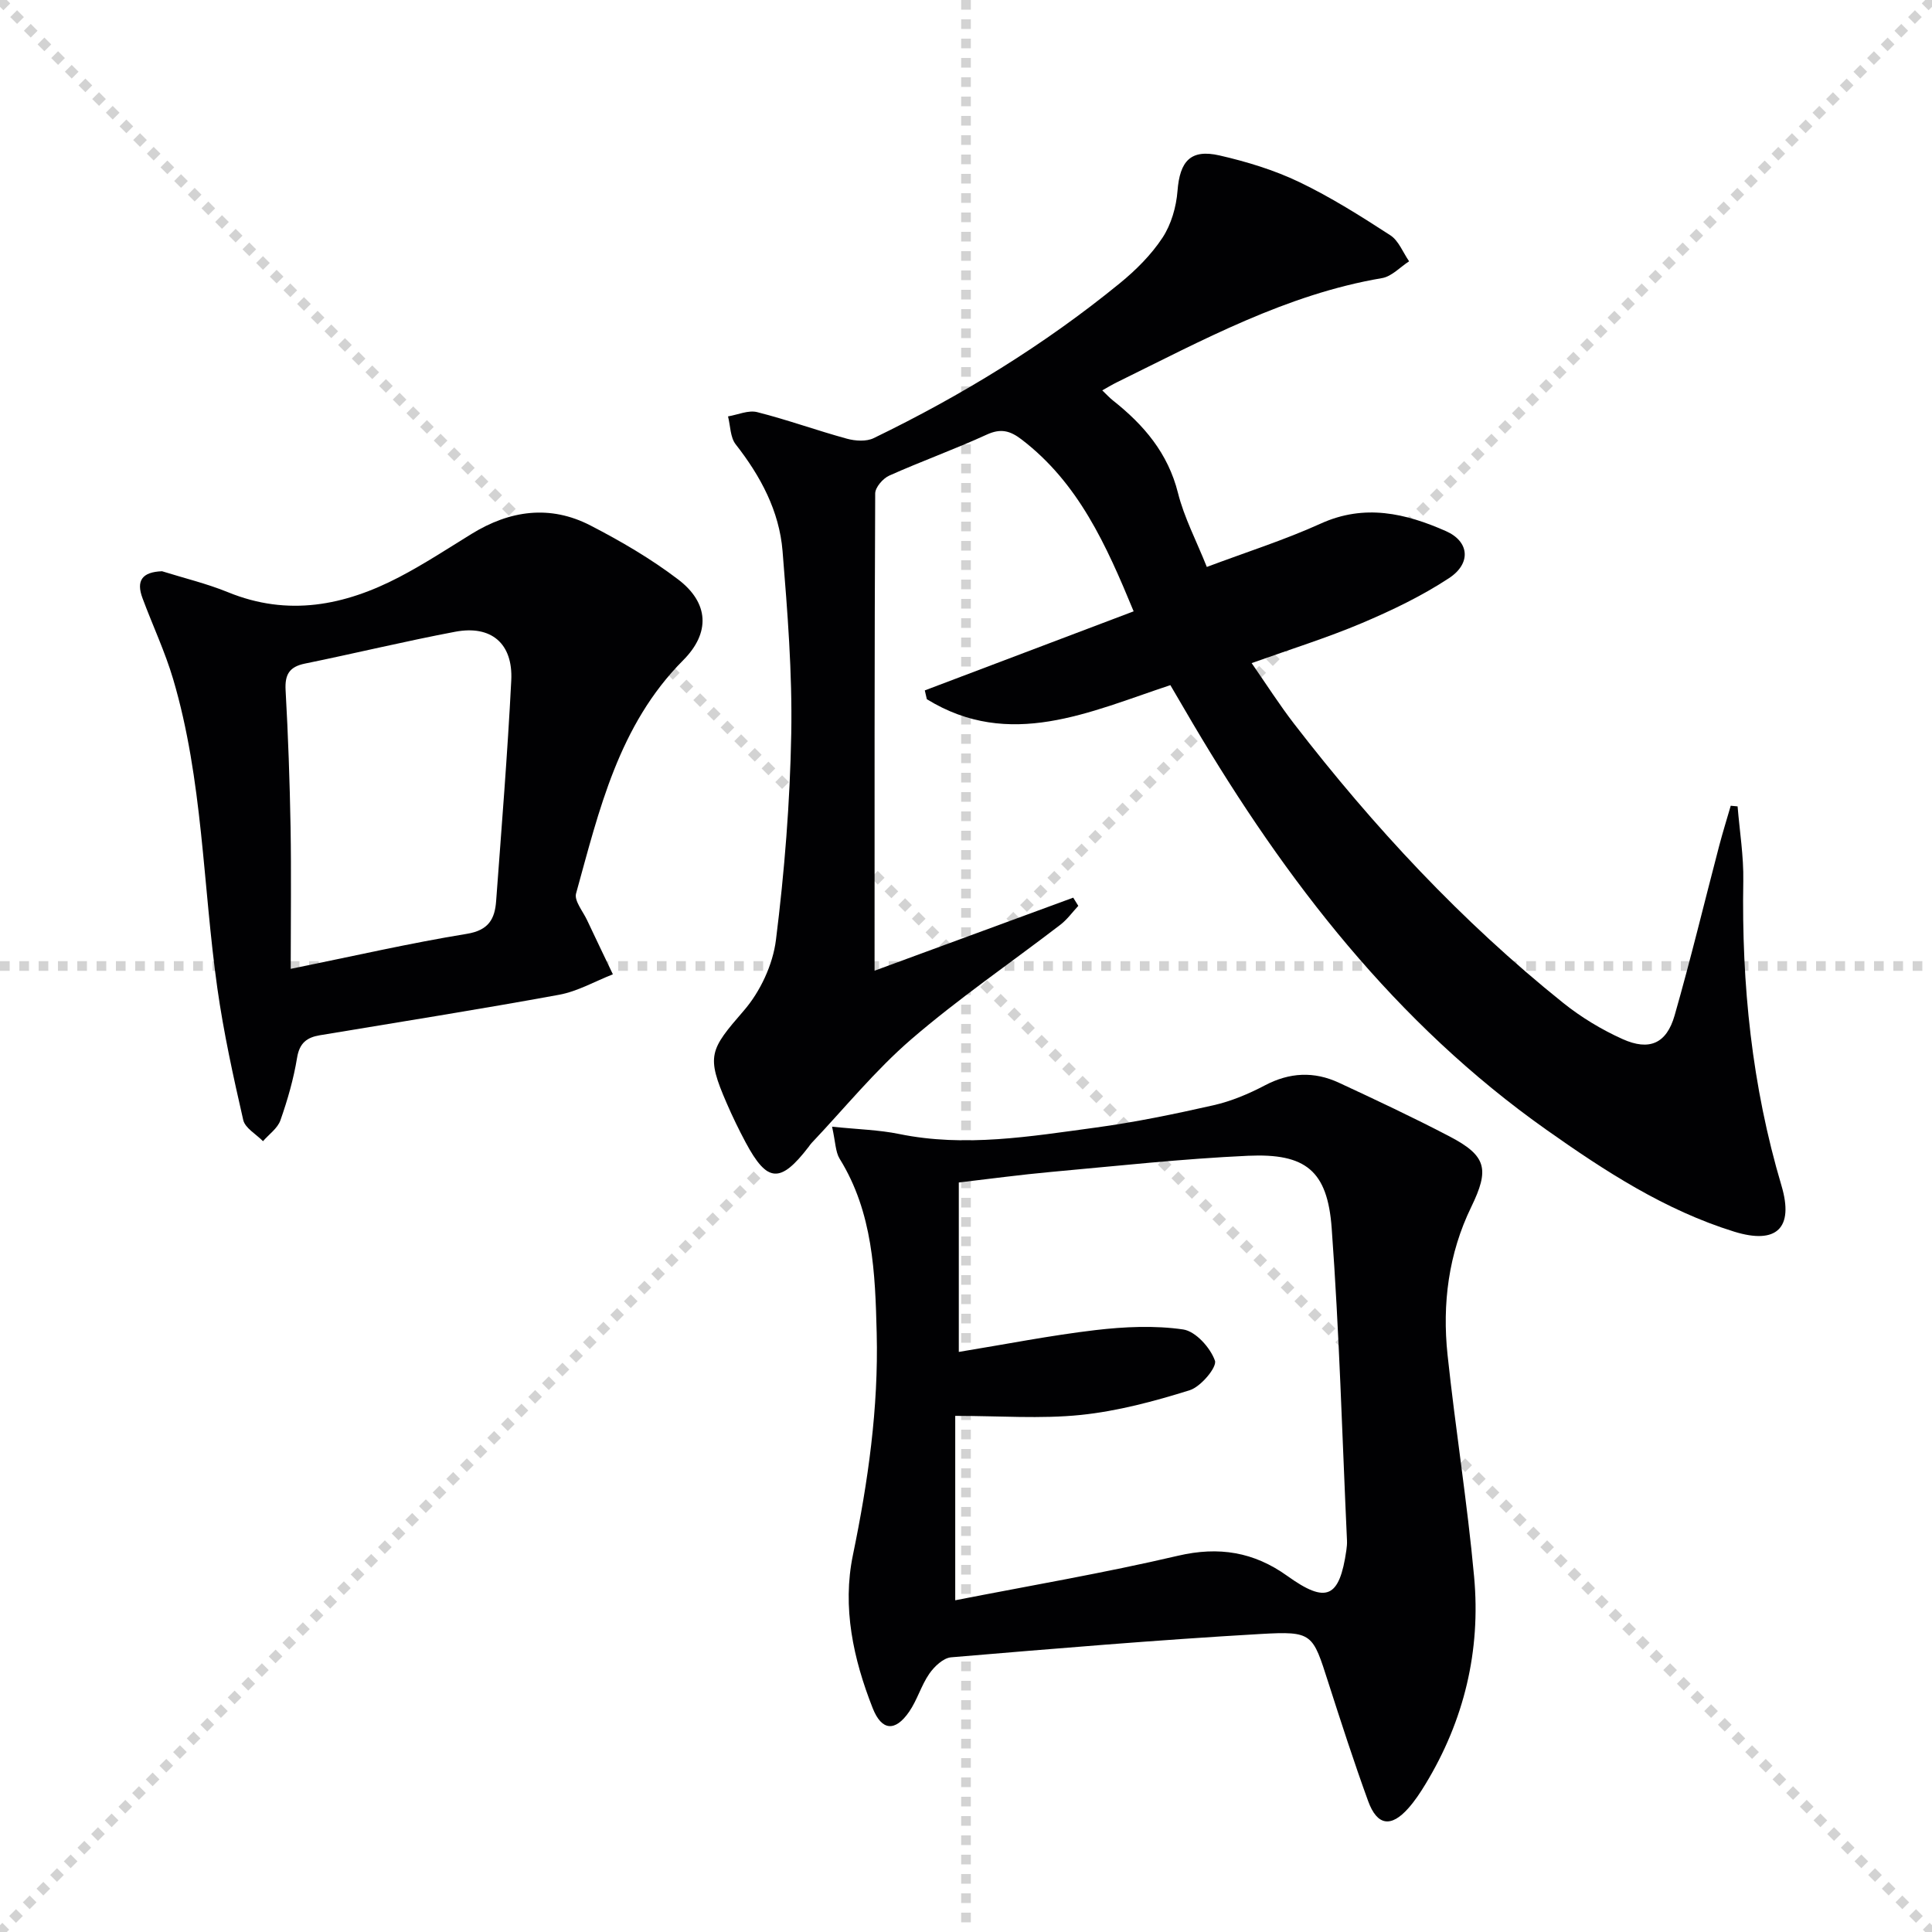
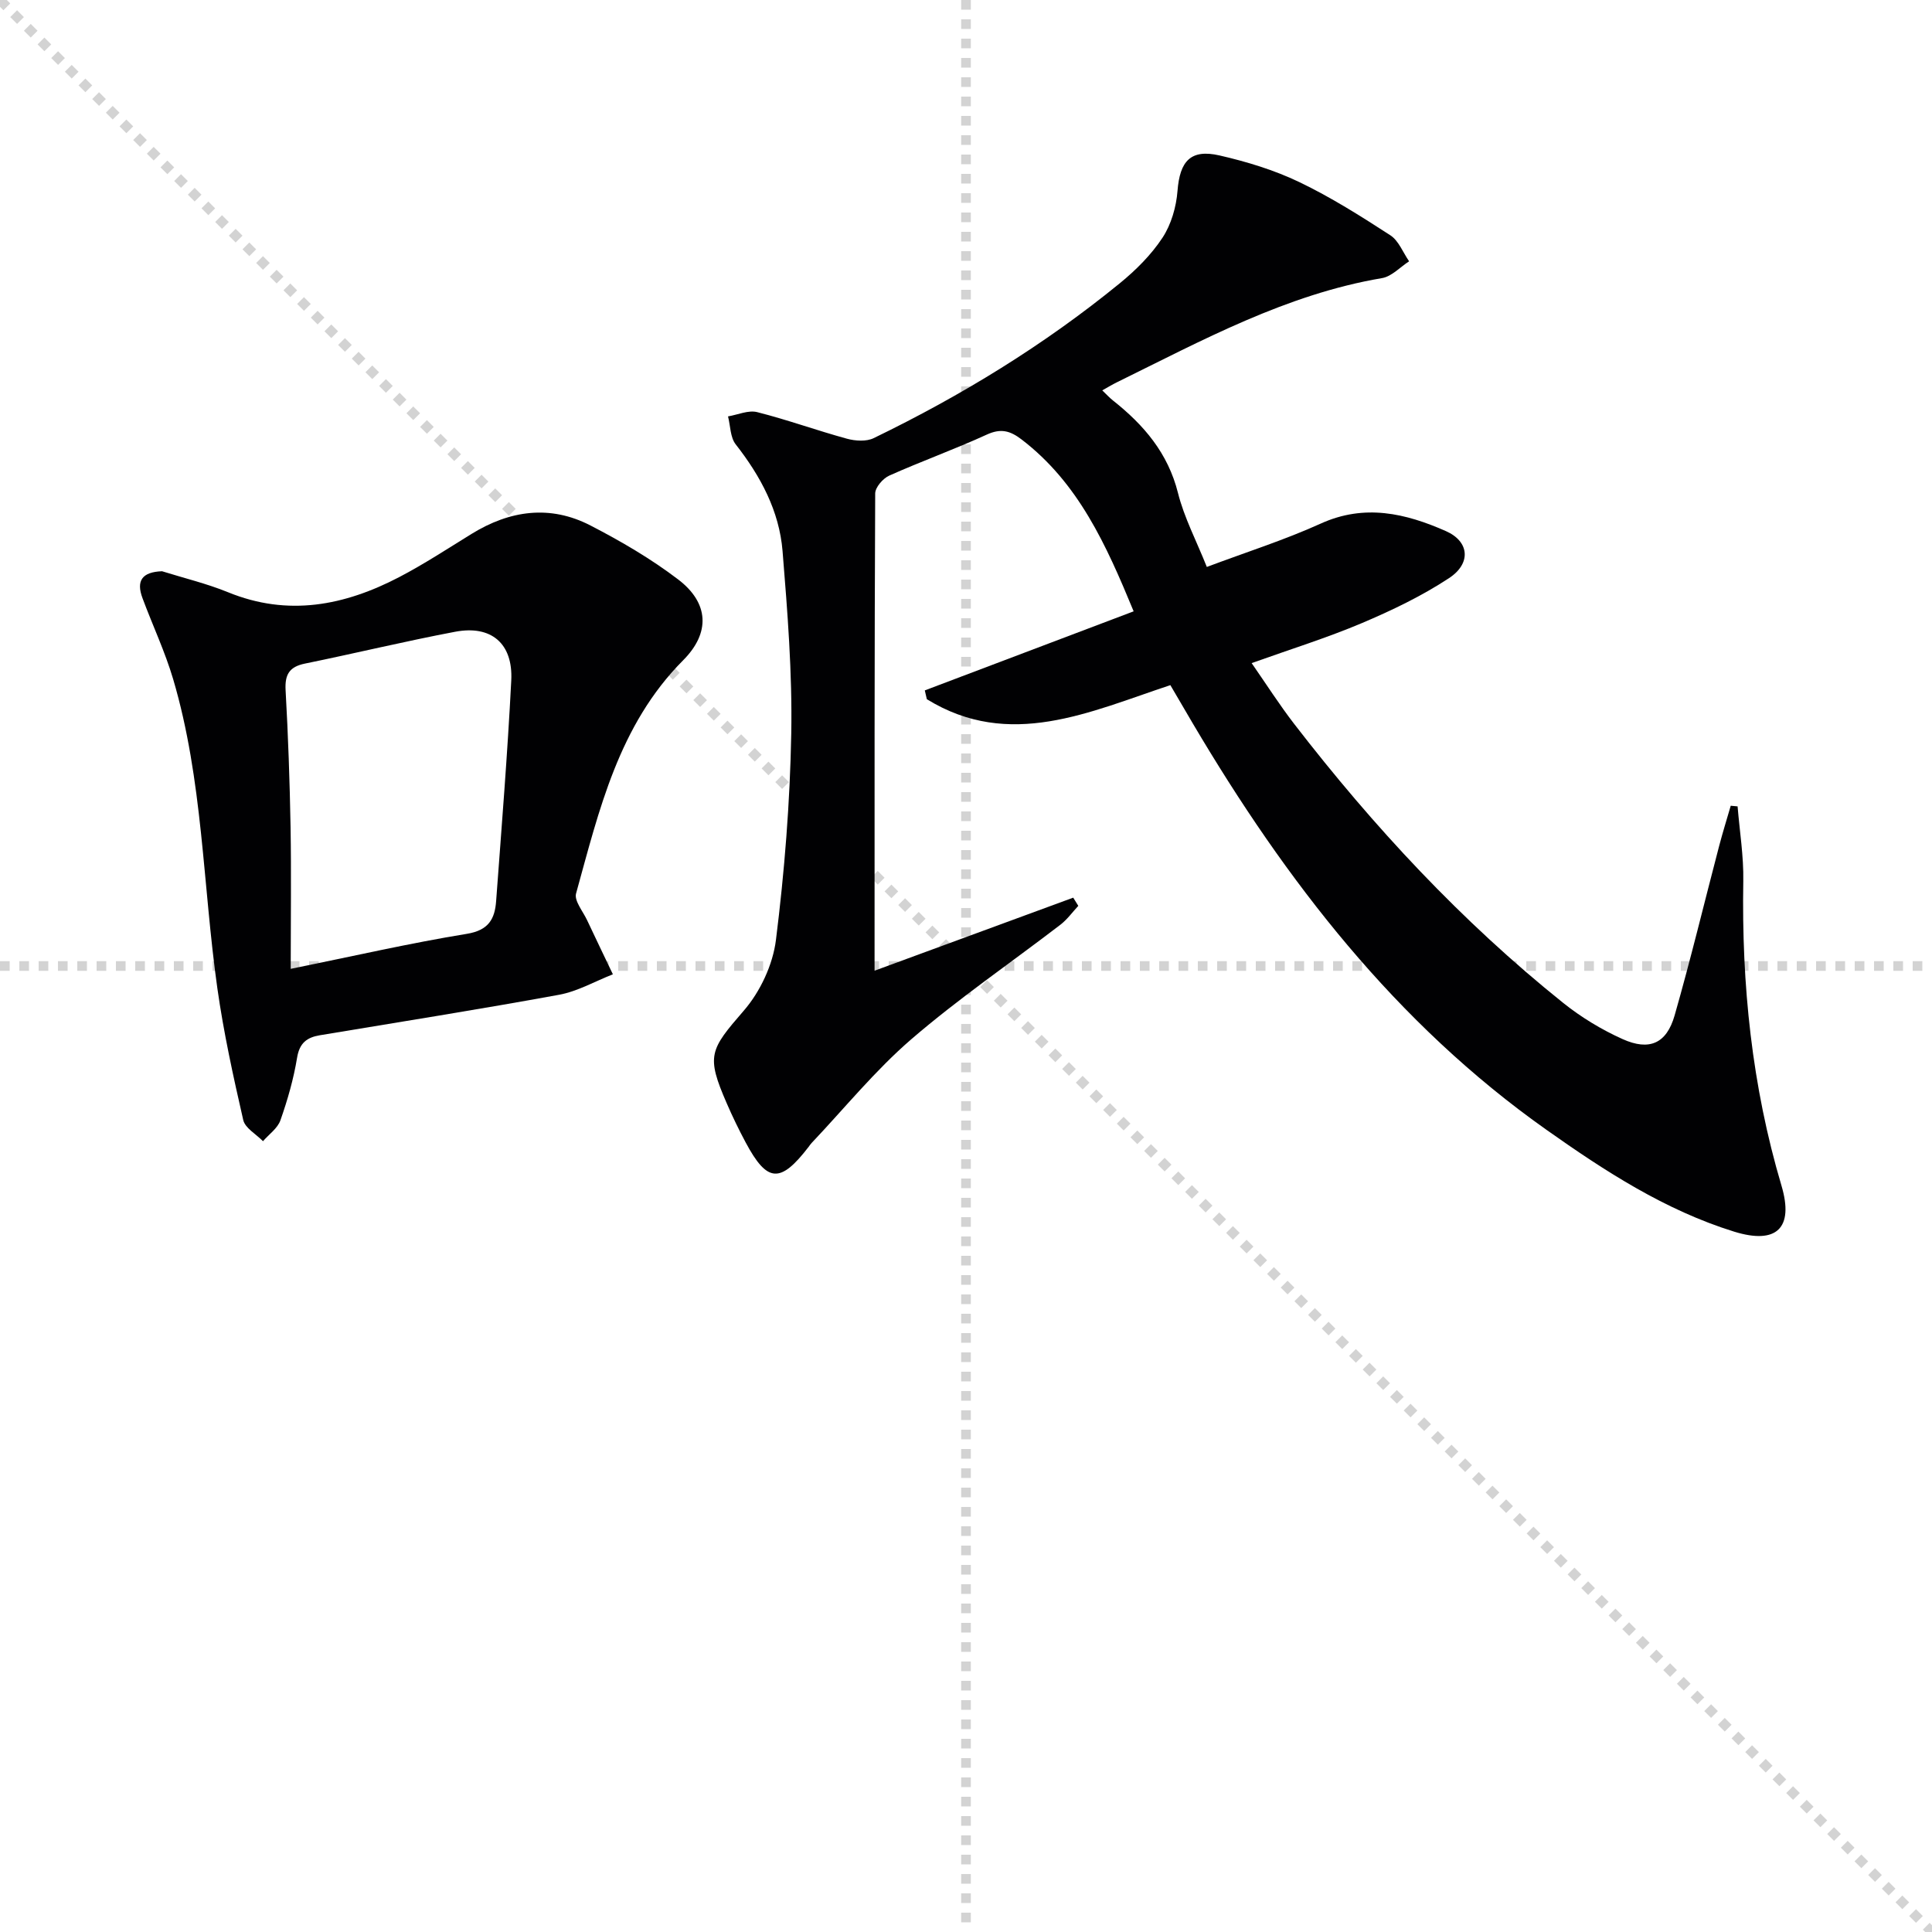
<svg xmlns="http://www.w3.org/2000/svg" enable-background="new 0 0 400 400" viewBox="0 0 400 400">
  <g stroke="lightgray" stroke-dasharray="1,1" stroke-width="1" transform="scale(2, 2)">
    <line x1="0" y1="0" x2="200" y2="200" />
-     <line x1="200" y1="0" x2="0" y2="200" />
    <line x1="100" y1="0" x2="100" y2="200" />
    <line x1="0" y1="100" x2="200" y2="100" />
  </g>
  <g fill="#010103">
    <path d="m242.31 141.85c-16.73 5.54-33.28 13.47-50.42 2.91-.14-.61-.28-1.21-.42-1.82 14.25-5.4 28.51-10.79 43.24-16.37-5.69-13.79-11.44-26.59-23.21-35.59-2.38-1.82-4.31-2.33-7.2-1-6.63 3.04-13.53 5.51-20.19 8.49-1.3.58-2.91 2.43-2.91 3.7-.16 32.81-.13 65.62-.13 98.8 13.95-5.13 27.54-10.12 41.13-15.12.35.57.7 1.13 1.05 1.7-1.22 1.31-2.3 2.82-3.7 3.9-10.29 7.9-21.05 15.25-30.87 23.71-7.49 6.46-13.81 14.27-20.65 21.49-.23.24-.41.52-.61.79-5.87 7.63-8.57 7.45-13.05-.93-1.41-2.64-2.72-5.34-3.91-8.09-4.3-9.87-3.5-11.05 3.53-19.17 3.4-3.92 6.02-9.51 6.66-14.64 1.77-14.15 2.91-28.45 3.17-42.71.23-12.59-.78-25.24-1.8-37.81-.68-8.31-4.55-15.51-9.7-22.09-1.14-1.45-1.09-3.83-1.59-5.79 2.03-.34 4.23-1.35 6.05-.88 6.25 1.58 12.35 3.8 18.57 5.5 1.72.47 4 .62 5.52-.11 18.17-8.8 35.32-19.29 50.98-32.08 3.32-2.71 6.49-5.87 8.83-9.42 1.81-2.75 2.85-6.37 3.11-9.69.48-6.16 2.7-8.73 8.73-7.34 5.62 1.29 11.27 3.01 16.45 5.49 6.56 3.14 12.77 7.07 18.88 11.03 1.73 1.12 2.62 3.56 3.89 5.39-1.86 1.2-3.6 3.14-5.61 3.48-19.84 3.37-37.22 12.89-54.93 21.59-.88.43-1.73.95-2.99 1.65.87.83 1.49 1.52 2.21 2.09 6.39 5.05 11.4 10.9 13.47 19.16 1.27 5.07 3.79 9.84 5.97 15.31 8.19-3.08 16.09-5.58 23.59-8.98 9.09-4.13 17.58-2.12 25.91 1.56 4.86 2.14 5.29 6.68.64 9.74-5.64 3.71-11.84 6.68-18.07 9.32-7.16 3.03-14.63 5.35-22.79 8.27 3.03 4.36 5.74 8.61 8.8 12.58 16.44 21.3 34.66 40.91 55.69 57.76 3.72 2.98 7.93 5.53 12.28 7.49 5.58 2.52 9.13.93 10.8-4.88 3.33-11.64 6.16-23.42 9.23-35.13.73-2.78 1.59-5.53 2.39-8.29.47.04.94.08 1.42.13.42 5.15 1.27 10.31 1.18 15.45-.37 21.43 1.78 42.46 7.91 63.09 2.6 8.77-1.01 12.23-9.8 9.51-14.29-4.43-26.76-12.53-38.84-21.07-31.22-22.05-53.98-51.56-73.21-84.09-1.52-2.59-3.02-5.16-4.68-7.99z" />
-     <path d="m172.27 233.27c5.43.56 9.73.66 13.88 1.51 13.68 2.8 27.17.5 40.64-1.32 8.21-1.11 16.36-2.8 24.45-4.63 3.67-.83 7.28-2.35 10.63-4.11 5.13-2.71 10.2-2.94 15.32-.56 7.69 3.57 15.37 7.18 22.88 11.1 7.77 4.05 8.32 6.83 4.53 14.64-4.7 9.66-6.02 20.05-4.9 30.61 1.63 15.34 4.1 30.6 5.5 45.95 1.4 15.31-2.06 29.75-10.1 42.97-1.03 1.7-2.15 3.39-3.46 4.88-3.61 4.11-6.51 3.72-8.38-1.41-2.95-8.11-5.61-16.34-8.25-24.56-3.25-10.13-3.21-10.66-14.02-10.04-21.38 1.23-42.73 3.03-64.08 4.83-1.62.14-3.47 1.9-4.51 3.4-1.68 2.43-2.5 5.45-4.18 7.88-2.88 4.17-5.68 3.96-7.54-.76-4.01-10.18-6.34-20.86-4.09-31.71 3.14-15.19 5.31-30.45 4.92-45.94-.31-12.43-.77-24.96-7.67-36.09-.88-1.44-.85-3.42-1.57-6.64zm26.24 46.63c9.73-1.59 18.98-3.42 28.31-4.52 6-.7 12.22-.99 18.14-.13 2.58.38 5.63 3.77 6.58 6.46.47 1.34-2.92 5.4-5.22 6.12-7.35 2.3-14.94 4.33-22.57 5.12-8.33.85-16.81.19-25.98.19v38.18c15.3-3 30.82-5.64 46.12-9.22 8.47-1.98 15.71-.78 22.62 4.17 8.1 5.81 10.81 4.61 12.24-5.31.09-.66.16-1.33.13-1.99-1-21.58-1.59-43.18-3.17-64.71-.87-11.89-5.37-15.51-17.31-14.97-13.6.62-27.16 2.11-40.73 3.34-6.41.58-12.78 1.45-19.16 2.19z" />
    <path d="m33.55 118.27c4.57 1.43 9.26 2.55 13.67 4.35 12.41 5.07 24.1 2.77 35.42-3.13 5.15-2.69 10.04-5.9 14.99-8.95 7.93-4.89 16.26-6.07 24.63-1.74 6.31 3.26 12.53 6.89 18.16 11.18 6.36 4.85 6.69 11.03 1.02 16.72-13.36 13.42-17.39 31.03-22.17 48.28-.42 1.51 1.41 3.68 2.27 5.51 1.76 3.75 3.57 7.49 5.35 11.23-3.71 1.45-7.31 3.54-11.16 4.24-16.47 3.02-33.01 5.63-49.52 8.38-2.68.45-4.2 1.6-4.7 4.64-.72 4.4-1.97 8.75-3.45 12.96-.58 1.66-2.37 2.9-3.61 4.33-1.41-1.45-3.7-2.7-4.09-4.38-2.07-9.03-4.06-18.11-5.36-27.28-3.02-21.34-2.98-43.13-9.15-64-1.69-5.71-4.26-11.15-6.34-16.75-1.36-3.62-.11-5.44 4.04-5.59zm26.64 82.32c13.15-2.67 24.75-5.34 36.47-7.25 4.53-.74 5.79-3.1 6.06-6.8 1.12-15.21 2.36-30.42 3.13-45.66.39-7.67-4.16-11.5-11.62-10.08-10.41 1.97-20.72 4.47-31.1 6.59-3.23.66-4.18 2.27-4 5.51.53 9.45.86 18.91 1.03 28.37.16 9.43.03 18.86.03 29.32z" />
  </g>
</svg>